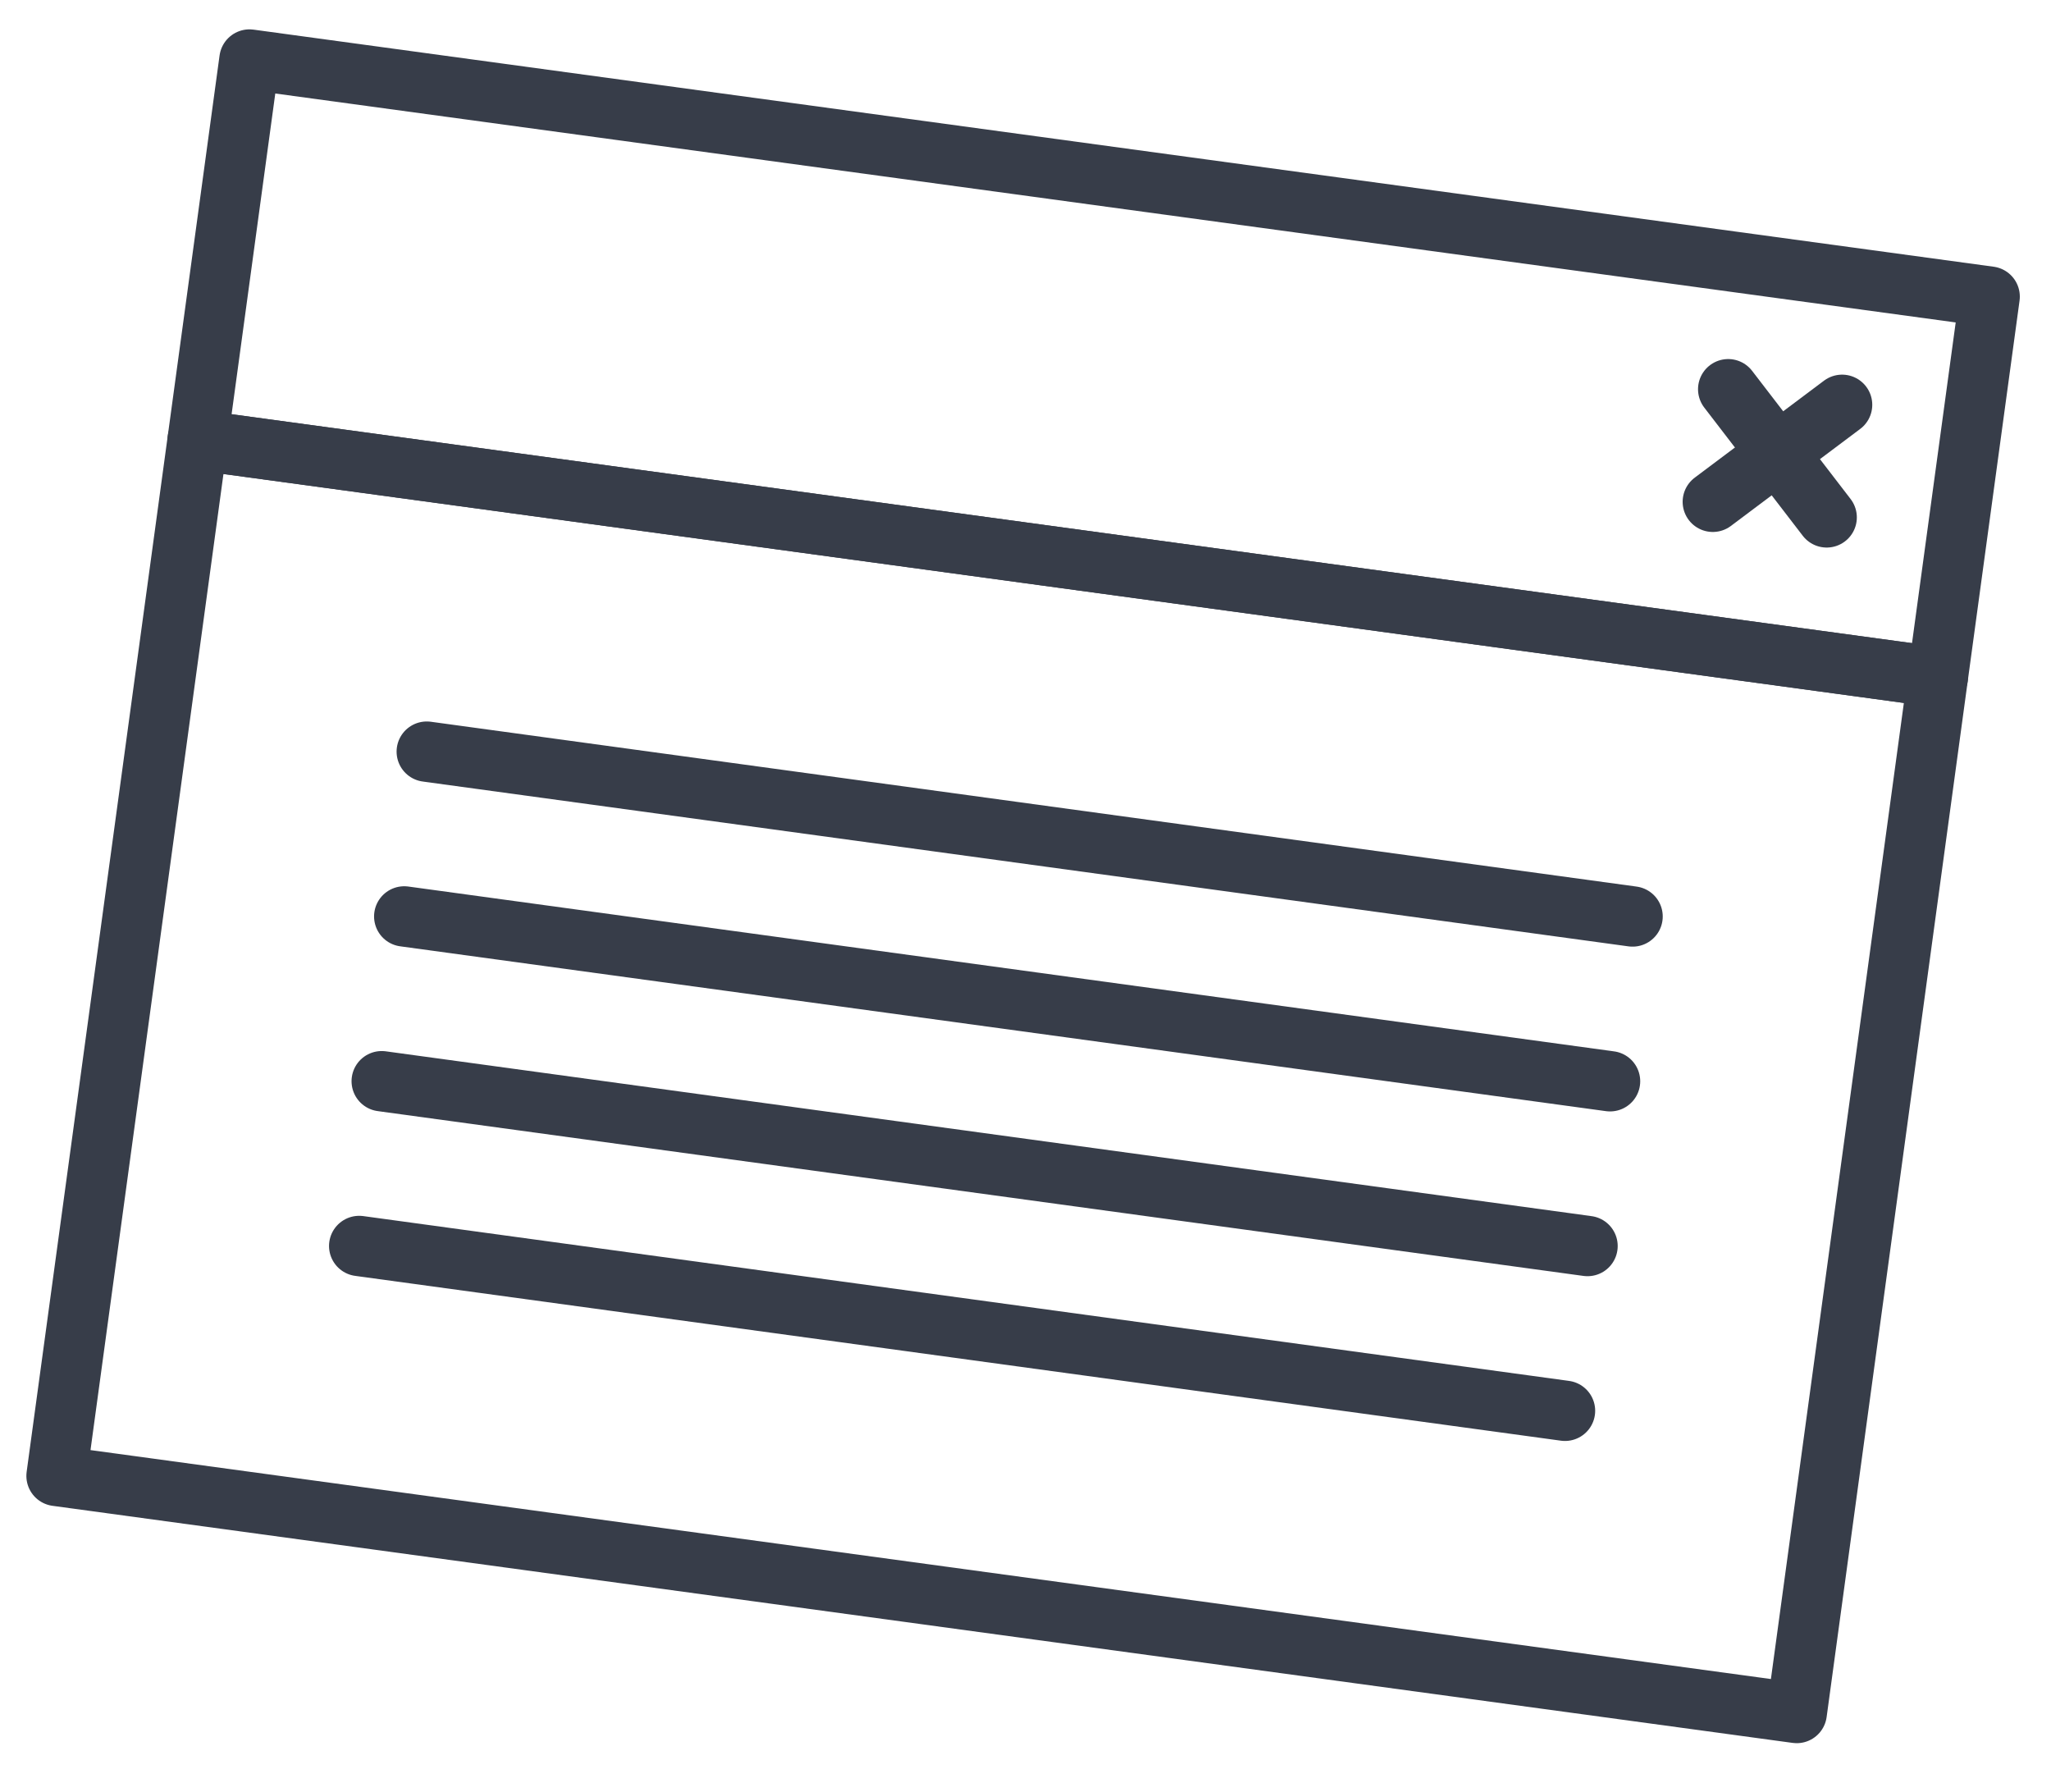
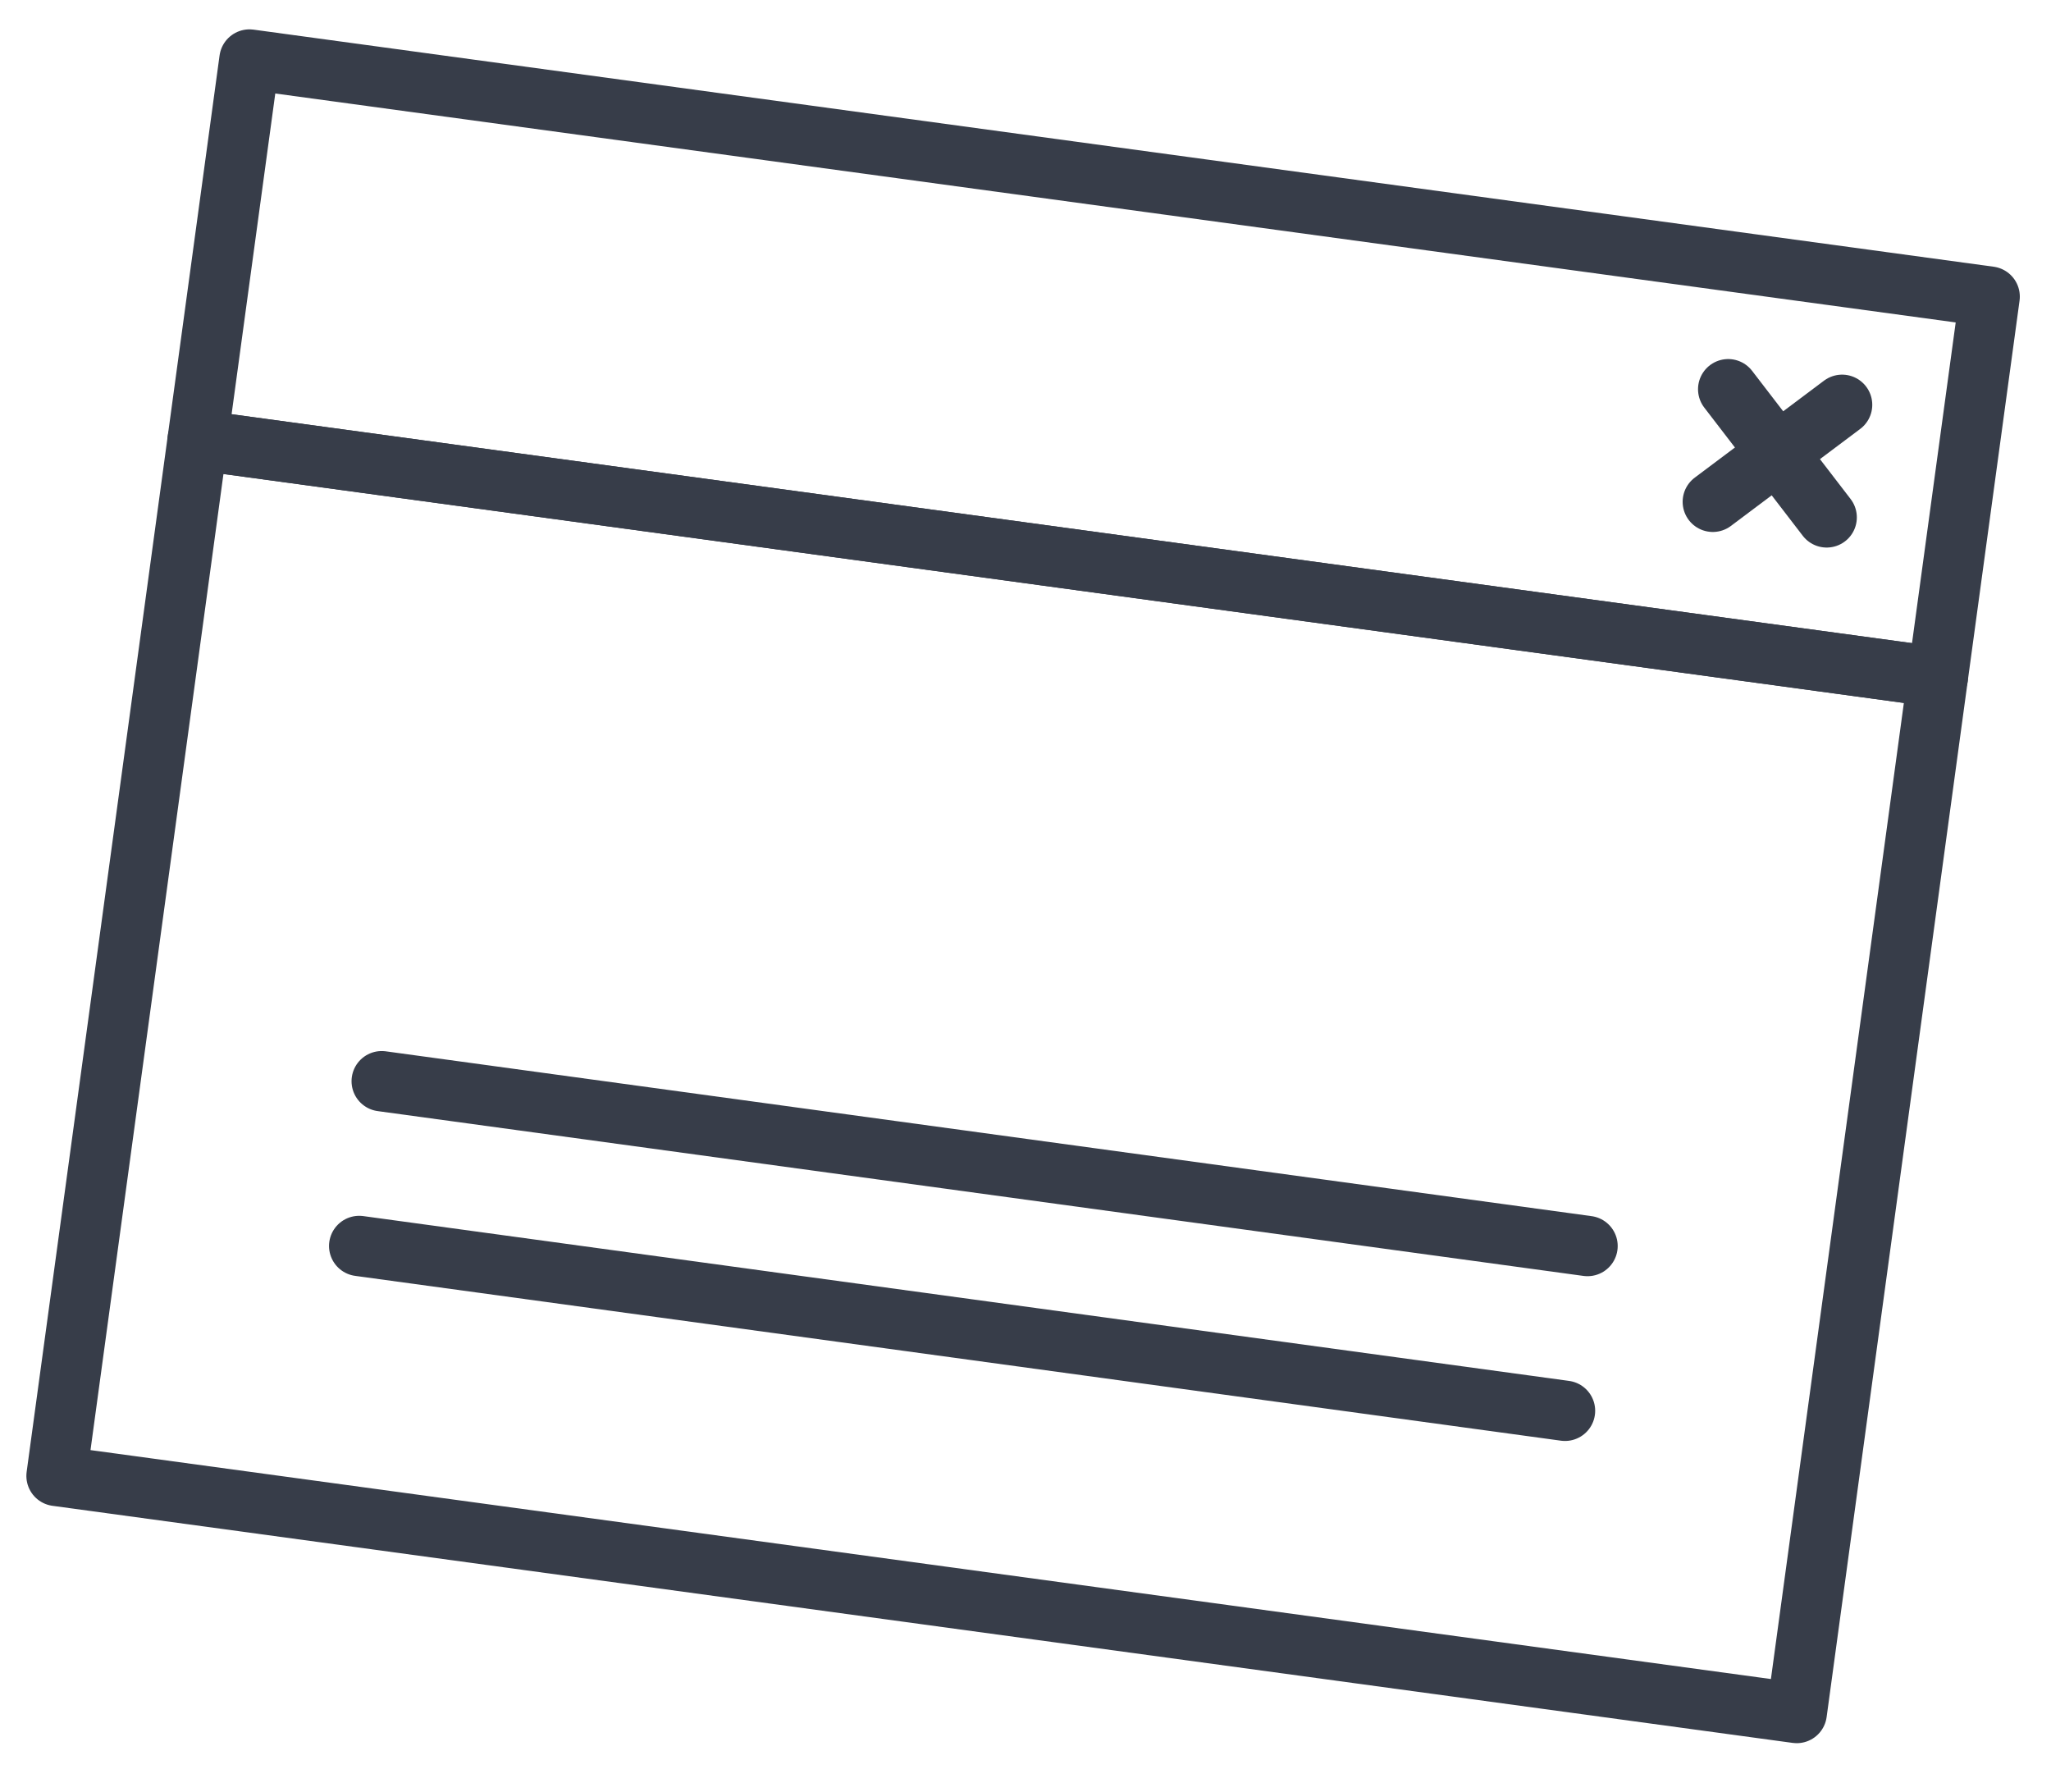
<svg xmlns="http://www.w3.org/2000/svg" id="Capa_1" x="0px" y="0px" width="102px" height="89.125px" viewBox="0 0 102 89.125" xml:space="preserve">
  <g>
    <rect x="5.893" y="27.552" transform="matrix(0.991 0.135 -0.135 0.991 7.708 -6.218)" fill="none" stroke="#373D49" stroke-width="3" stroke-linecap="round" stroke-linejoin="round" stroke-miterlimit="10" width="87.329" height="51.976" />
    <rect x="10.705" y="8.788" transform="matrix(0.991 0.135 -0.135 0.991 2.984 -7.194)" fill="none" stroke="#373D49" stroke-width="3" stroke-linecap="round" stroke-linejoin="round" stroke-miterlimit="10" width="87.329" height="19.091" />
-     <line fill="none" stroke="#373D49" stroke-width="3" stroke-linecap="round" stroke-linejoin="round" stroke-miterlimit="10" x1="21.223" y1="37.375" x2="81.191" y2="45.572" />
-     <line fill="none" stroke="#373D49" stroke-width="3" stroke-linecap="round" stroke-linejoin="round" stroke-miterlimit="10" x1="20.103" y1="45.569" x2="80.071" y2="53.766" />
    <line fill="none" stroke="#373D49" stroke-width="3" stroke-linecap="round" stroke-linejoin="round" stroke-miterlimit="10" x1="18.983" y1="53.763" x2="78.951" y2="61.959" />
    <line fill="none" stroke="#373D49" stroke-width="3" stroke-linecap="round" stroke-linejoin="round" stroke-miterlimit="10" x1="17.863" y1="61.956" x2="77.831" y2="70.152" />
    <line fill="none" stroke="#373D49" stroke-width="3" stroke-linecap="round" stroke-linejoin="round" stroke-miterlimit="10" x1="91.611" y1="20.129" x2="85.181" y2="24.952" />
    <line fill="none" stroke="#373D49" stroke-width="3" stroke-linecap="round" stroke-linejoin="round" stroke-miterlimit="10" x1="85.946" y1="19.354" x2="90.844" y2="25.727" />
  </g>
</svg>